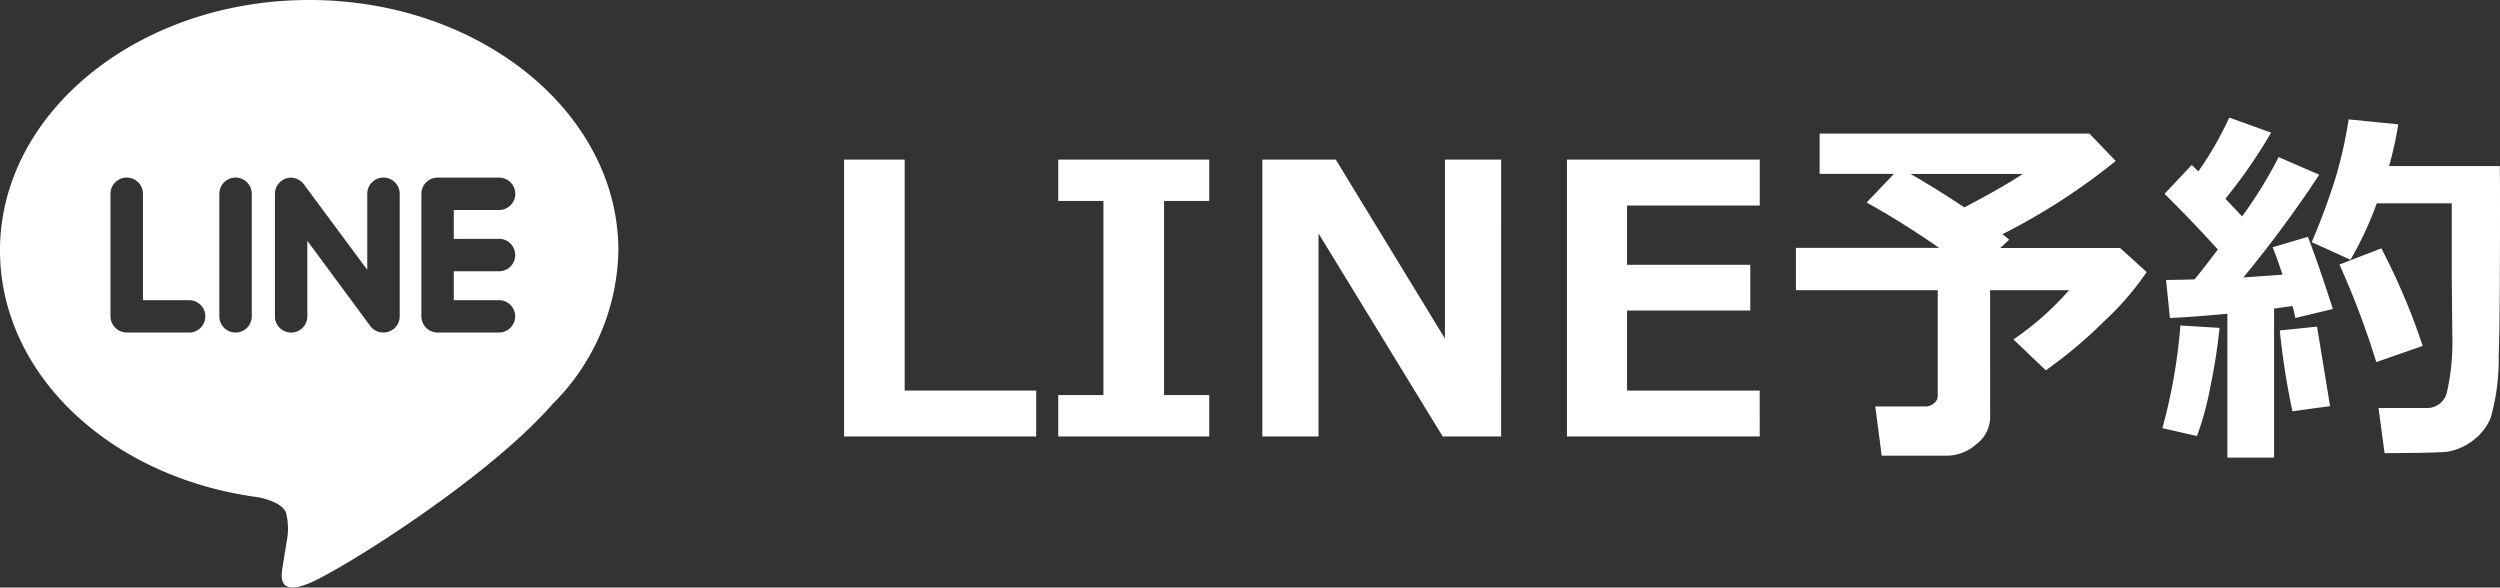
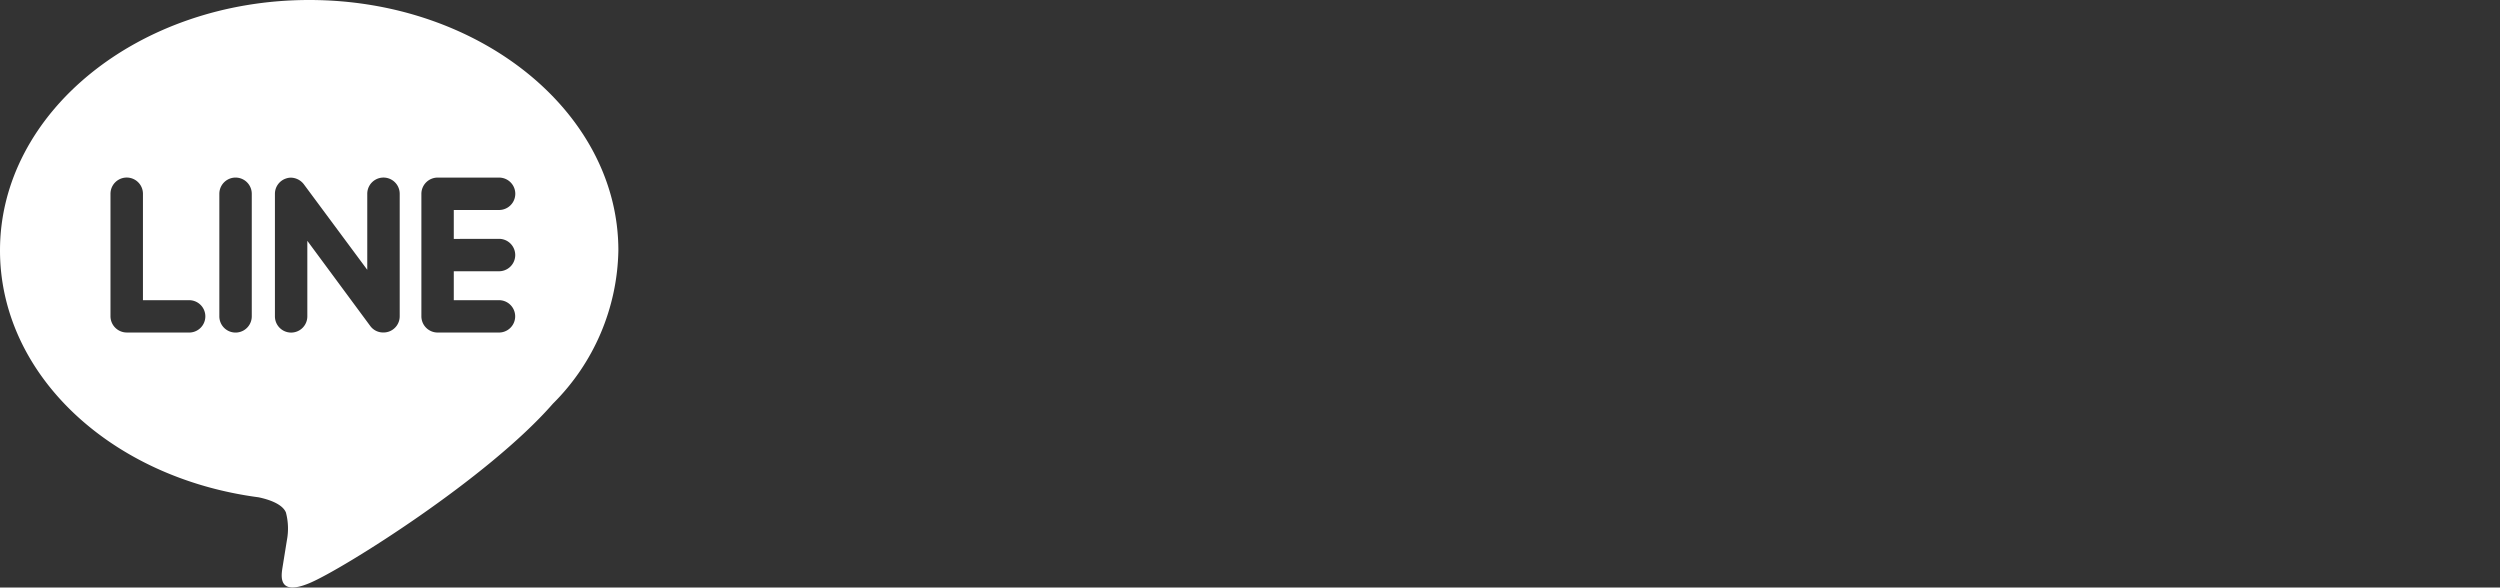
<svg xmlns="http://www.w3.org/2000/svg" width="106.328" height="24.989" viewBox="0 0 106.328 24.989">
  <rect x="0" y="0" width="106.328" height="24.989" fill="#333333" stroke="none" />
  <g id="グループ_278" data-name="グループ 278" transform="translate(-3762 351)">
-     <path id="パス_496" data-name="パス 496" d="M9.57,0H1.4V-11.773H3.977v9.82H9.57ZM16.93,0H10.508V-1.758H12.43v-8.258H10.508v-1.758H16.93v1.758H15.008v8.258H16.93ZM29.344,0H26.859L21.578-8.633V0H19.188V-11.773h3.125l4.641,7.609v-7.609h2.391Zm11,0h-8.2V-11.773h8.2V-9.82H34.7V-7.3h5.242v1.945H34.7v3.406h5.641Zm9.8-.781a1.456,1.456,0,0,1-.574,1.1,1.919,1.919,0,0,1-1.3.5H45.531l-.273-2.094h2.148a.539.539,0,0,0,.344-.133.386.386,0,0,0,.164-.3V-6.219H41.883v-1.8h6.094q-1.617-1.117-3.086-1.93l1.164-1.219H42.891v-1.711H54.367l1.117,1.164A27.091,27.091,0,0,1,50.664-8.6q.156.117.289.234l-.383.352h5.1L56.8-6.992a12.188,12.188,0,0,1-1.828,2.113,19.178,19.178,0,0,1-2.461,2.066L51.133-4.125A12.466,12.466,0,0,0,53.5-6.219H50.141ZM46.758-11.164q1.1.633,2.289,1.422,1.6-.836,2.484-1.422ZM62.219.9H60.234V-5.219q-1.578.148-2.445.18l-.164-1.617q.438,0,1.211-.023.4-.484.992-1.273-1.047-1.156-2.266-2.367l1.156-1.227q.148.141.281.273a14.469,14.469,0,0,0,1.313-2.289l1.781.641a21.908,21.908,0,0,1-1.945,2.813l.711.75a18.637,18.637,0,0,0,1.555-2.523l1.727.75a50.373,50.373,0,0,1-3.227,4.367q.75-.047,1.664-.117-.312-.93-.422-1.164l1.5-.445q.43,1.1,1.063,3.07l-1.6.383A3.278,3.278,0,0,0,63-5.547q-.258.039-.781.109Zm4.7-.187-.258-1.922H68.68a.862.862,0,0,0,.891-.672A9.689,9.689,0,0,0,69.8-4.32l-.023-2.367V-9.914H66.586a14.573,14.573,0,0,1-1.117,2.4l-1.648-.75a28.258,28.258,0,0,0,1.039-2.82,18.567,18.567,0,0,0,.531-2.4l2.109.211a14.755,14.755,0,0,1-.391,1.773H71.82q.008.57.008,1.8,0,4.891-.055,6.242a9.251,9.251,0,0,1-.34,2.664,2.31,2.31,0,0,1-.773.98,2.439,2.439,0,0,1-1.035.457Q69.359.7,66.922.711Zm1.617-4.562-1.969.688A35.867,35.867,0,0,0,65-7.312L66.781-8A27.822,27.822,0,0,1,68.539-3.852ZM59.9-4.617a23.437,23.437,0,0,1-.391,2.5,12.666,12.666,0,0,1-.57,2.1L57.469-.352a23.33,23.33,0,0,0,.766-4.367Zm4.7,3.328L63-1.07a32.6,32.6,0,0,1-.539-3.437l1.586-.164Z" transform="translate(3796.5 -332.438)" fill="#fff" />
    <path id="Icon_simple-line" data-name="Icon simple-line" d="M21.224,11.016a.689.689,0,1,1,0,1.379H19.3v1.23h1.923a.688.688,0,1,1,0,1.376H18.609a.691.691,0,0,1-.687-.688V9.1a.692.692,0,0,1,.69-.689h2.615a.689.689,0,1,1,0,1.378H19.3v1.23ZM17,14.313a.688.688,0,0,1-.473.652.71.71,0,0,1-.218.034.678.678,0,0,1-.559-.273L13.071,11.1v3.214a.689.689,0,0,1-1.378,0V9.1a.685.685,0,0,1,.471-.65.639.639,0,0,1,.213-.036.709.709,0,0,1,.543.278l2.7,3.641V9.1A.69.69,0,0,1,17,9.1v5.216Zm-6.292,0a.689.689,0,0,1-1.379,0V9.1a.689.689,0,0,1,1.379,0ZM8,15H5.389a.694.694,0,0,1-.69-.688V9.1a.69.69,0,0,1,1.381,0v4.527H8A.688.688,0,1,1,8,15m18.3-3.492C26.3,5.637,20.4.858,13.152.858S0,5.637,0,11.509c0,5.26,4.68,9.667,11,10.5.429.09,1.012.282,1.16.645a2.664,2.664,0,0,1,.042,1.181l-.18,1.115c-.049.329-.263,1.3,1.15.705s7.58-4.458,10.342-7.626A9.416,9.416,0,0,0,26.3,11.509" transform="translate(3762 -351.858)" fill="#fff" />
  </g>
</svg>